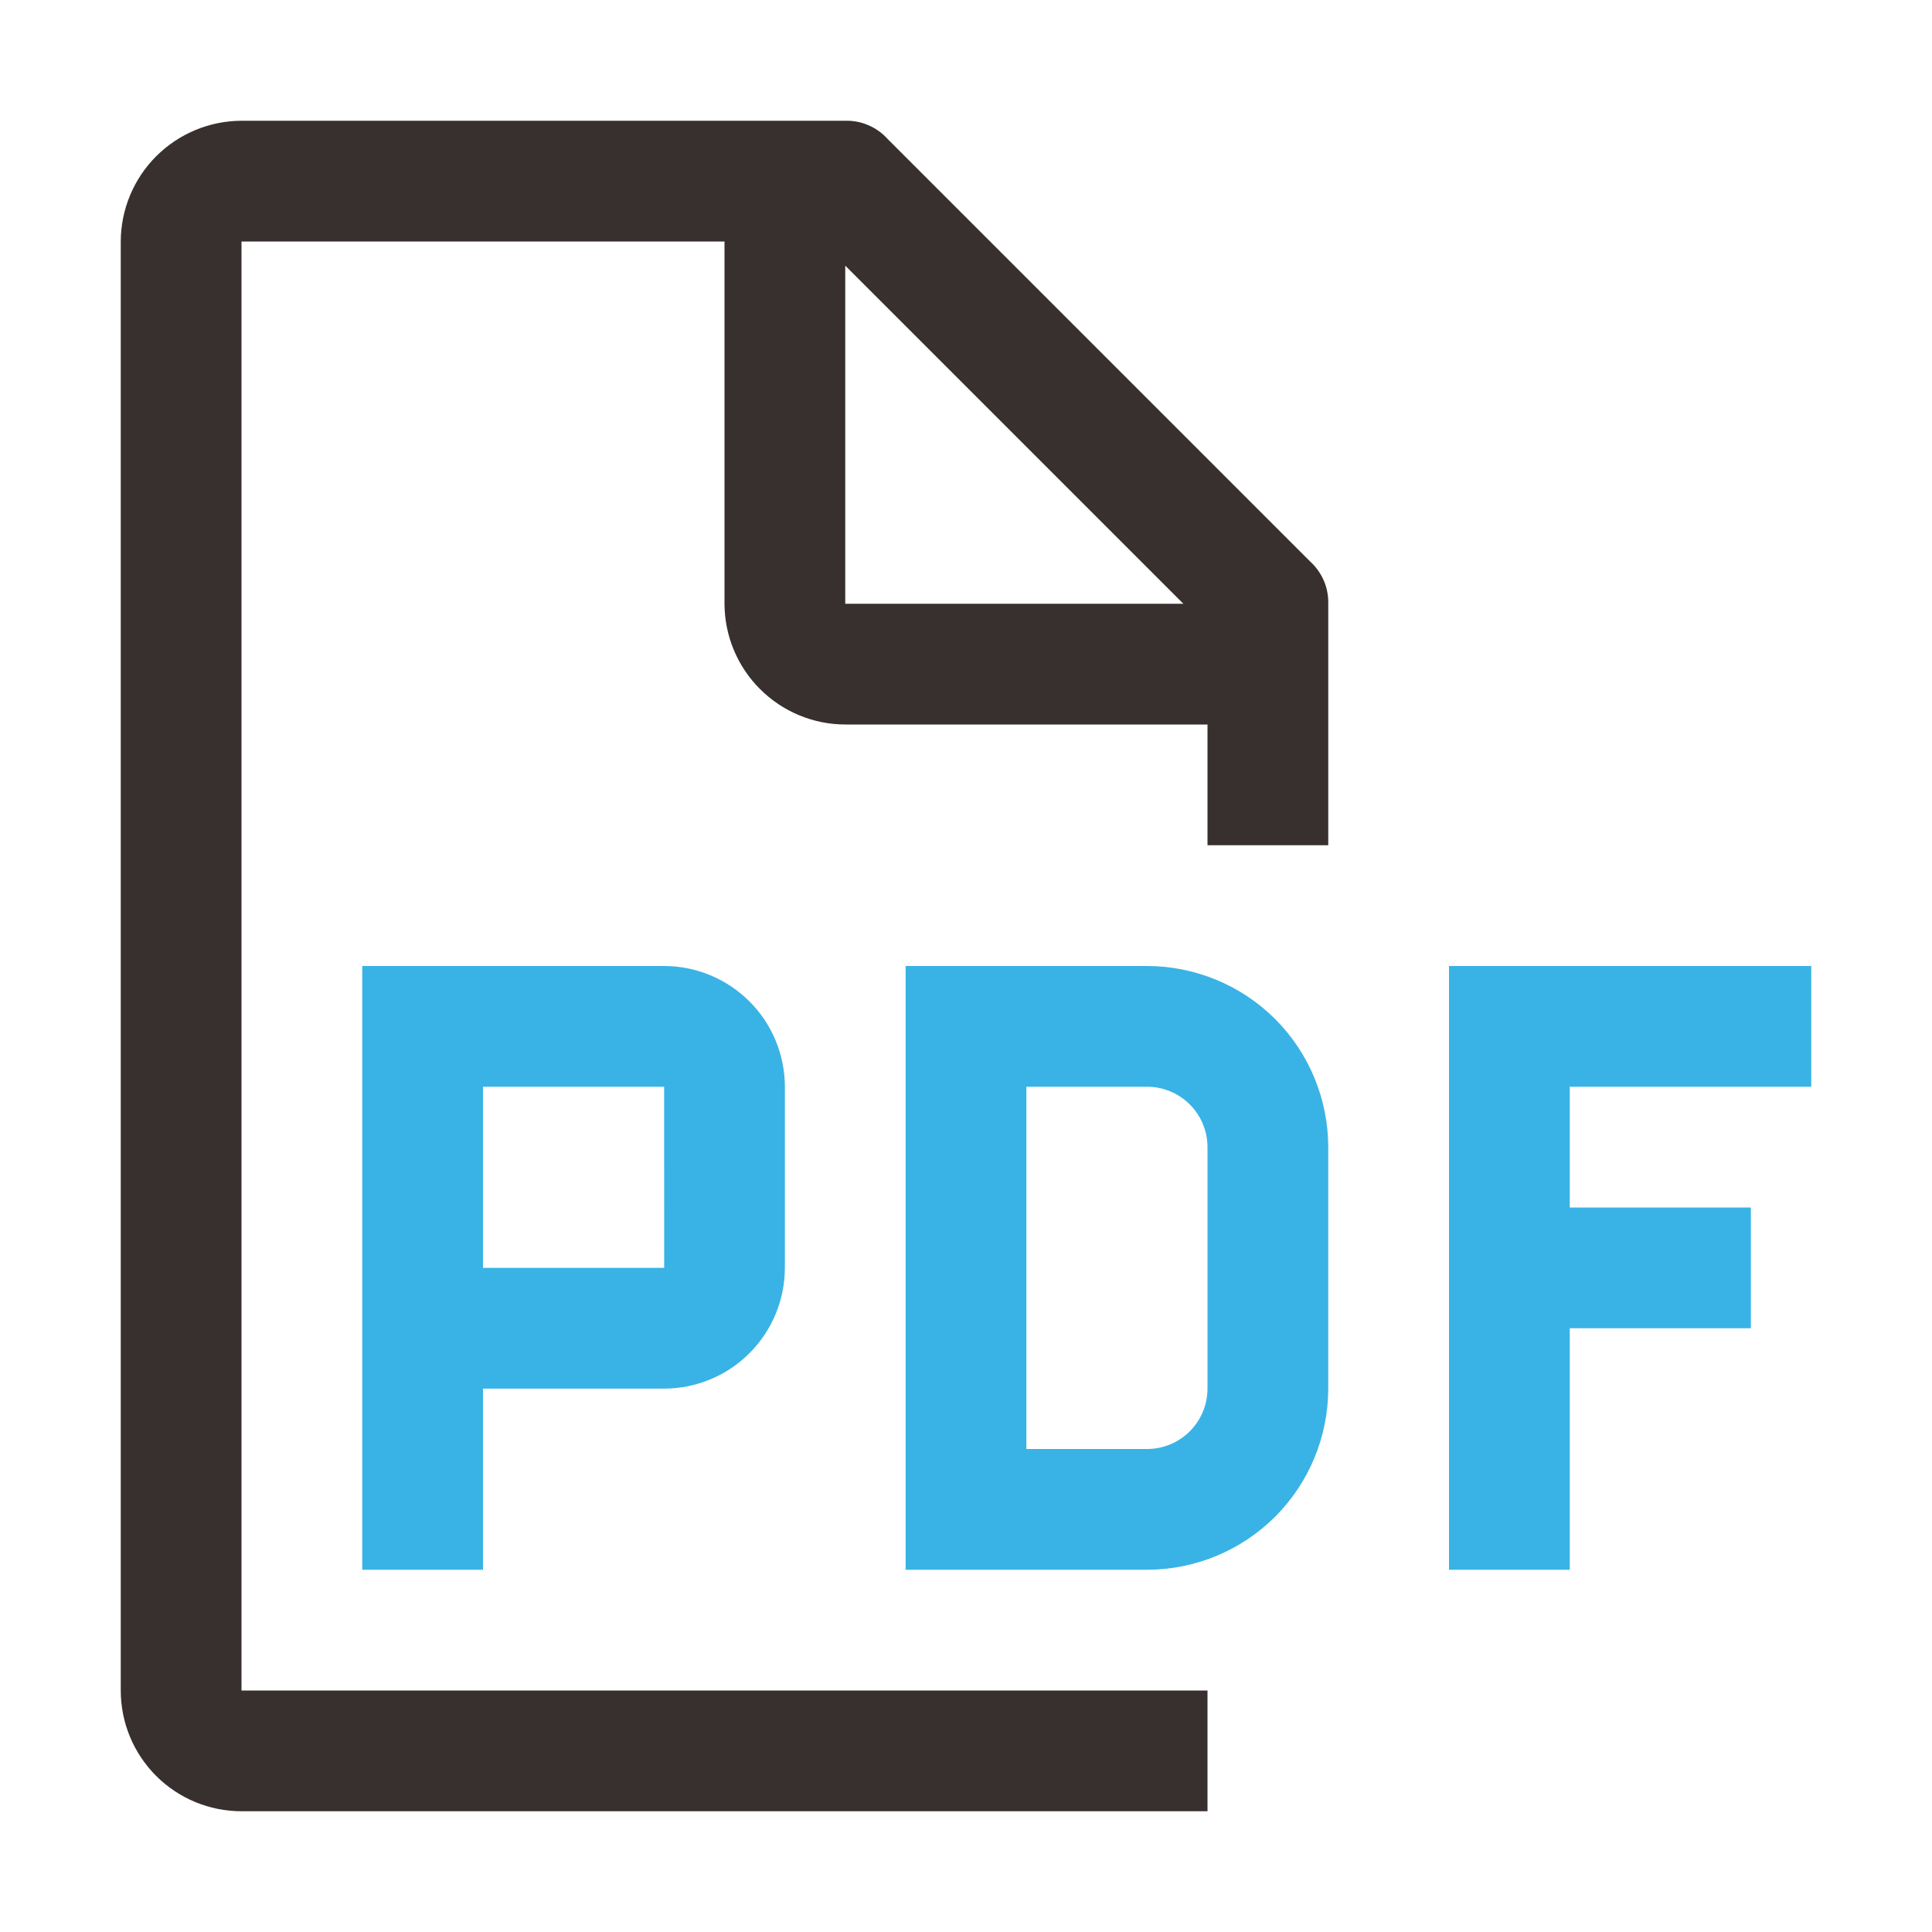
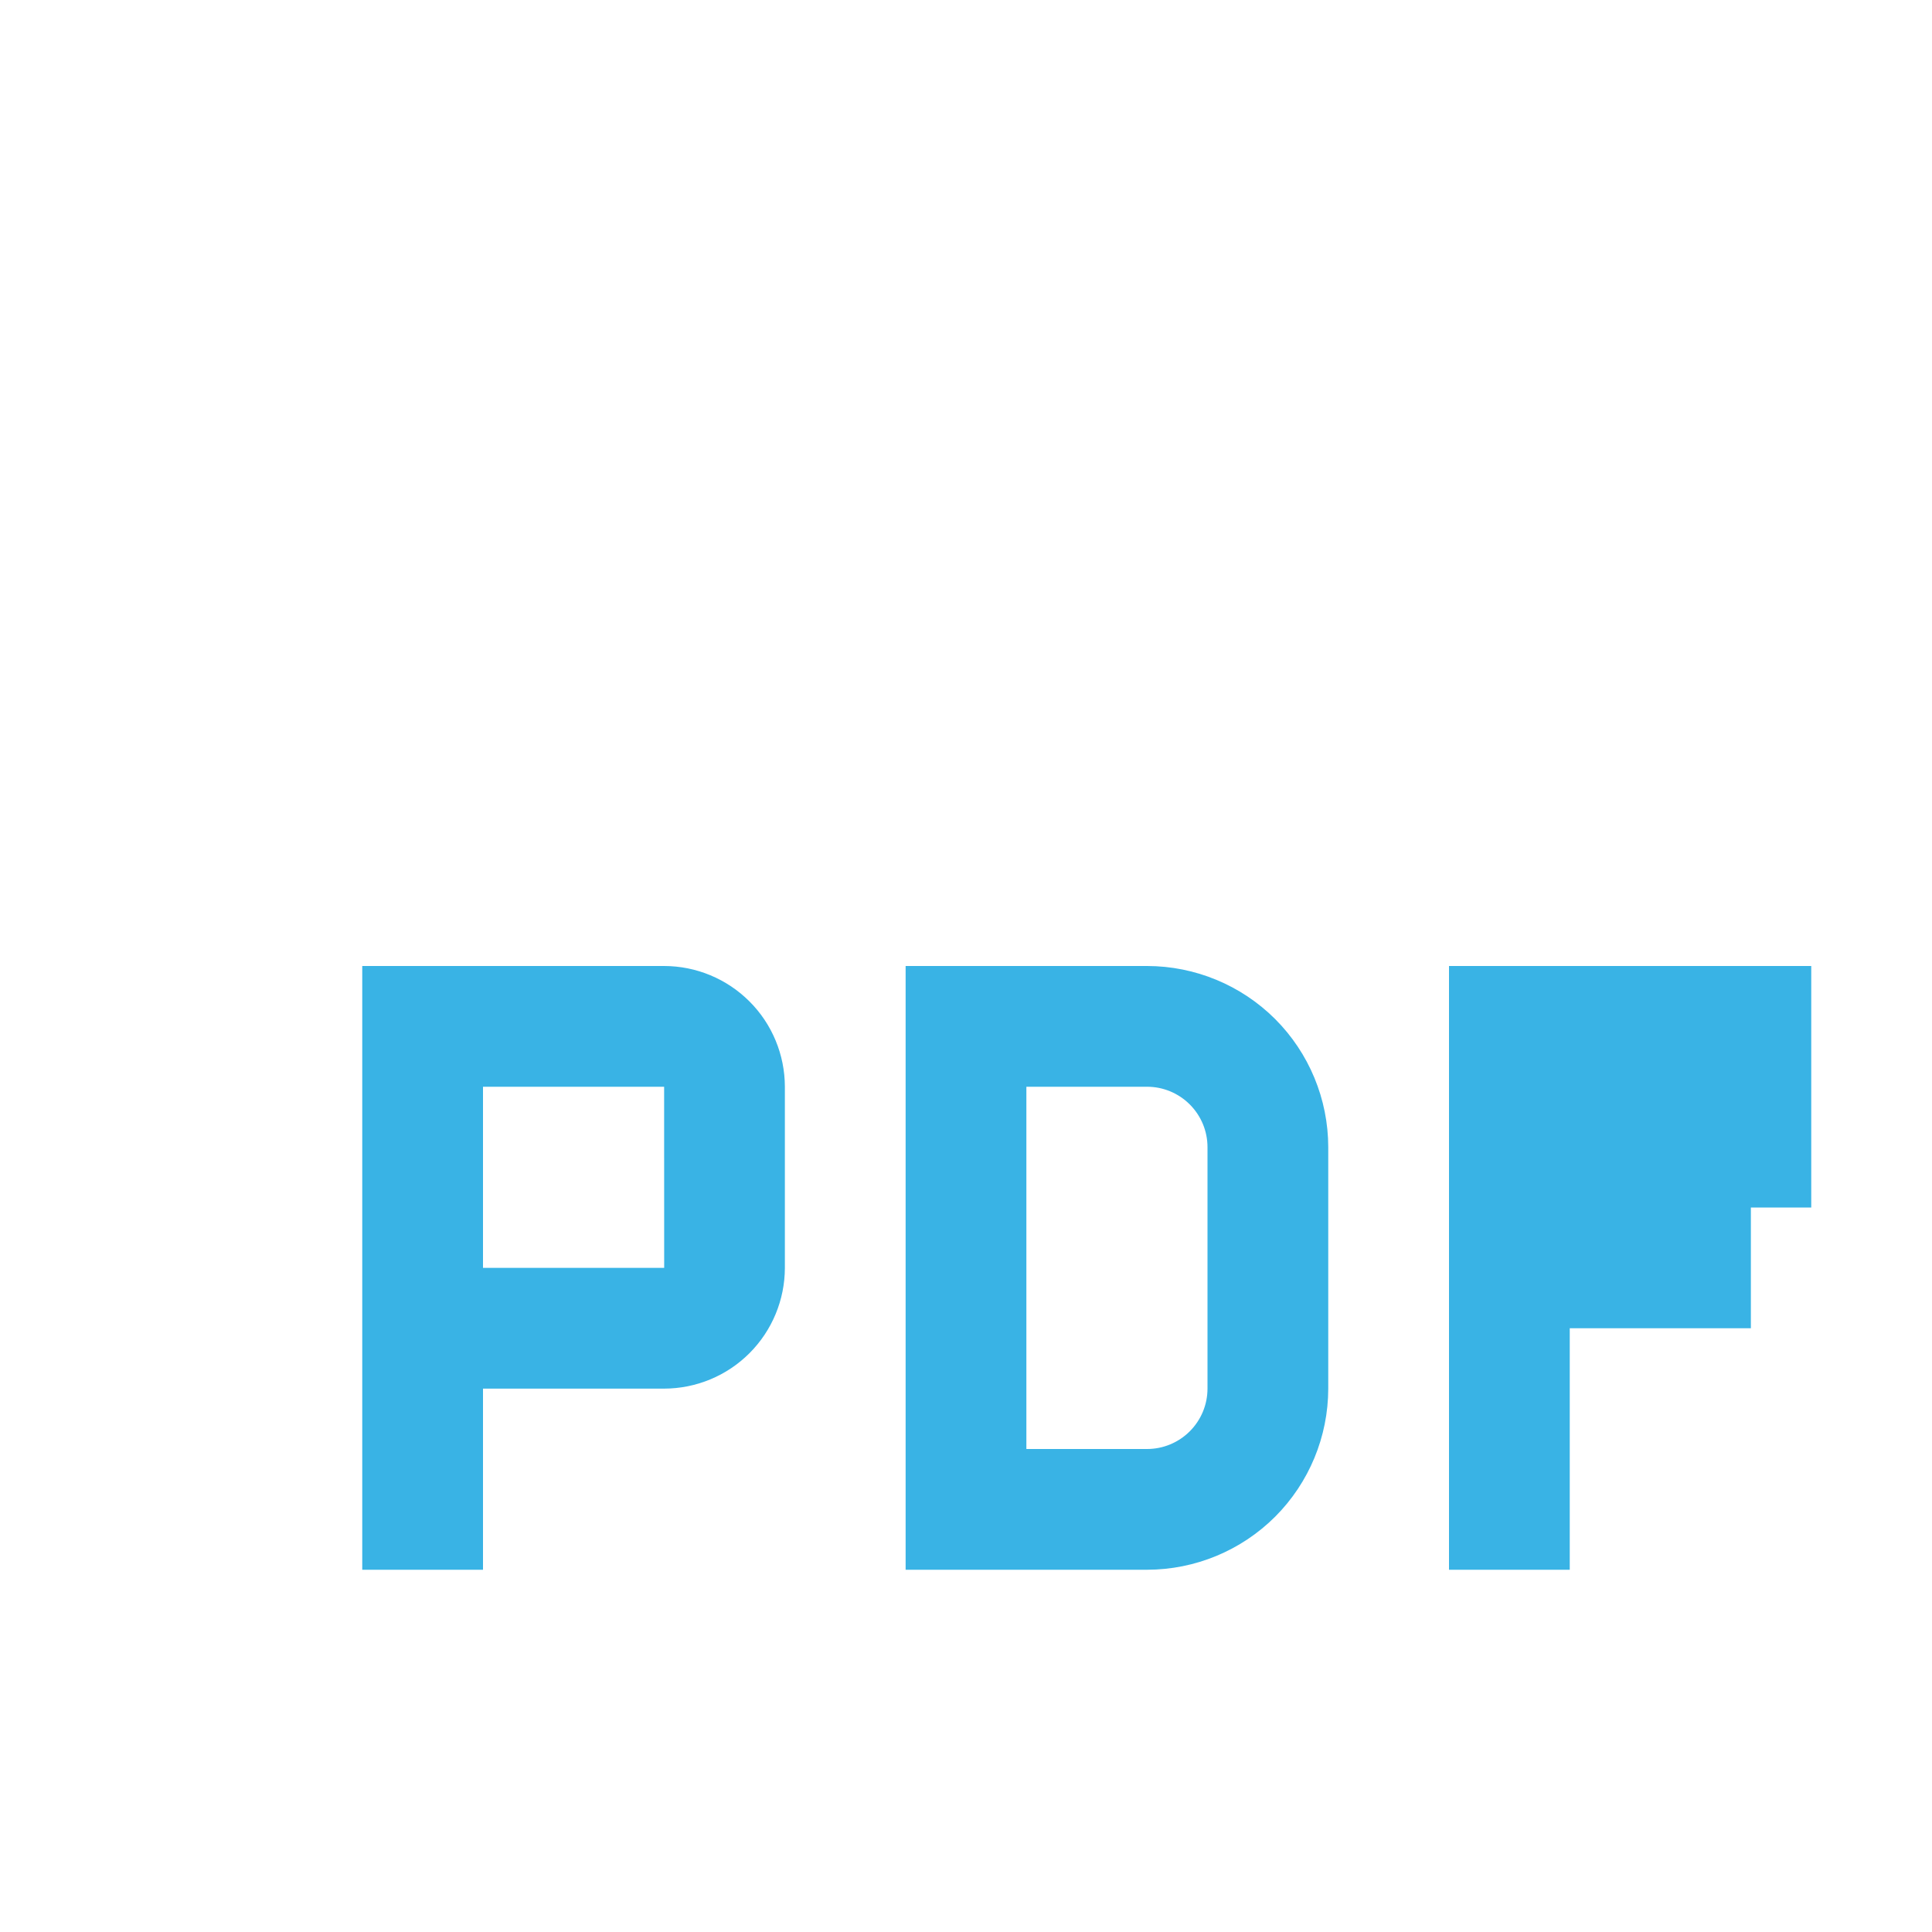
<svg xmlns="http://www.w3.org/2000/svg" width="36" height="36" viewBox="0 0 36 36" fill="none">
  <g>
-     <path id="Vector" d="M33.75 20.25V18H27V29.25H29.25V24.75H32.625V22.5H29.25V20.25H33.75ZM21.375 29.25H16.875V18H21.375C22.27 18.001 23.128 18.357 23.761 18.989C24.393 19.622 24.749 20.48 24.75 21.375V25.875C24.749 26.77 24.393 27.628 23.761 28.261C23.128 28.893 22.27 29.249 21.375 29.25ZM19.125 27H21.375C21.673 27 21.959 26.881 22.17 26.67C22.381 26.459 22.5 26.173 22.5 25.875V21.375C22.5 21.077 22.381 20.791 22.17 20.58C21.959 20.369 21.673 20.25 21.375 20.25H19.125V27ZM12.375 18H6.75V29.25H9V25.875H12.375C12.972 25.874 13.543 25.637 13.965 25.215C14.387 24.793 14.624 24.221 14.625 23.625V20.25C14.624 19.653 14.387 19.081 13.965 18.66C13.543 18.238 12.972 18.001 12.375 18ZM9 23.625V20.25H12.375L12.376 23.625H9Z" fill="#39B3E5" />
-     <path id="Vector_2" d="M24.75 15.75V11.25C24.754 11.102 24.726 10.956 24.668 10.82C24.609 10.684 24.522 10.562 24.413 10.463L16.538 2.588C16.439 2.478 16.317 2.391 16.181 2.333C16.045 2.274 15.898 2.246 15.75 2.25H4.5C3.904 2.252 3.333 2.49 2.911 2.911C2.489 3.333 2.252 3.904 2.25 4.5V31.5C2.25 32.097 2.487 32.669 2.909 33.091C3.331 33.513 3.903 33.75 4.5 33.75H22.5V31.5H4.5V4.5H13.5V11.25C13.502 11.847 13.739 12.418 14.161 12.839C14.582 13.261 15.154 13.499 15.75 13.5H22.5V15.75H24.75ZM15.75 11.25V4.95L22.05 11.25H15.75Z" fill="#38302E" />
+     <path id="Vector" d="M33.75 20.25V18H27V29.25H29.25V24.75H32.625V22.5H29.25H33.75ZM21.375 29.25H16.875V18H21.375C22.27 18.001 23.128 18.357 23.761 18.989C24.393 19.622 24.749 20.48 24.75 21.375V25.875C24.749 26.77 24.393 27.628 23.761 28.261C23.128 28.893 22.27 29.249 21.375 29.25ZM19.125 27H21.375C21.673 27 21.959 26.881 22.17 26.67C22.381 26.459 22.5 26.173 22.5 25.875V21.375C22.5 21.077 22.381 20.791 22.17 20.58C21.959 20.369 21.673 20.25 21.375 20.25H19.125V27ZM12.375 18H6.75V29.25H9V25.875H12.375C12.972 25.874 13.543 25.637 13.965 25.215C14.387 24.793 14.624 24.221 14.625 23.625V20.25C14.624 19.653 14.387 19.081 13.965 18.66C13.543 18.238 12.972 18.001 12.375 18ZM9 23.625V20.25H12.375L12.376 23.625H9Z" fill="#39B3E5" />
  </g>
</svg>